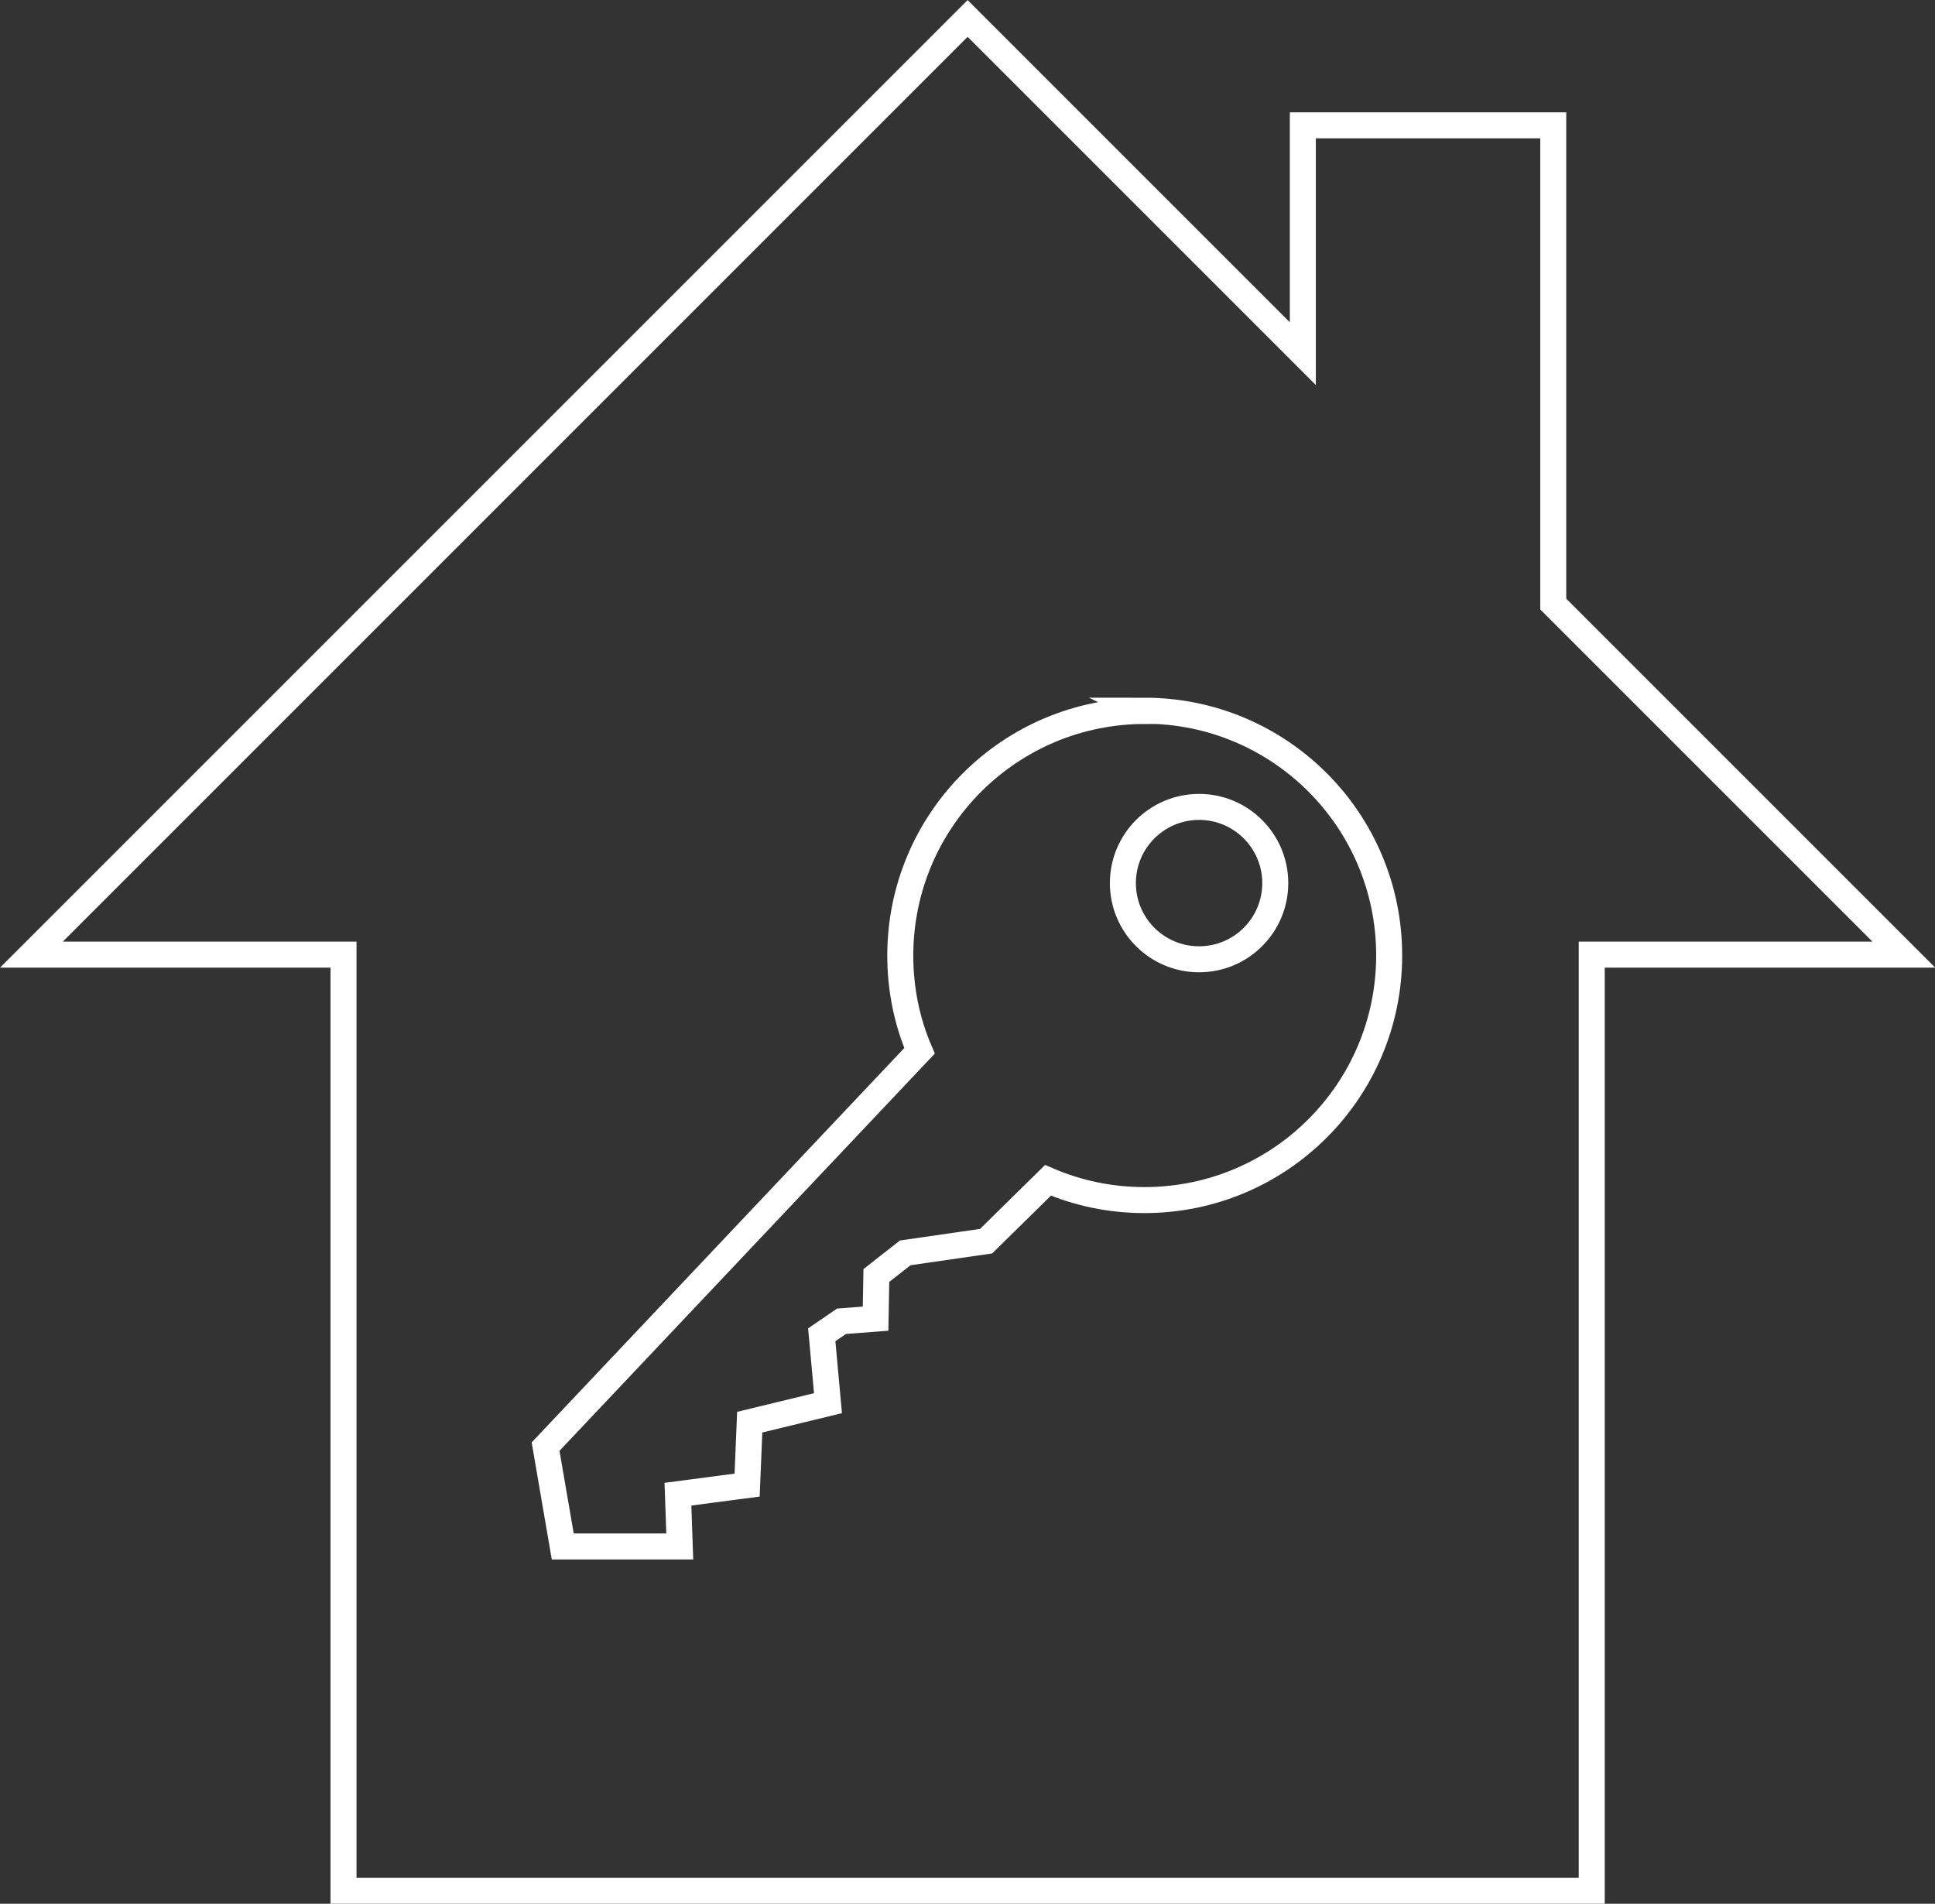
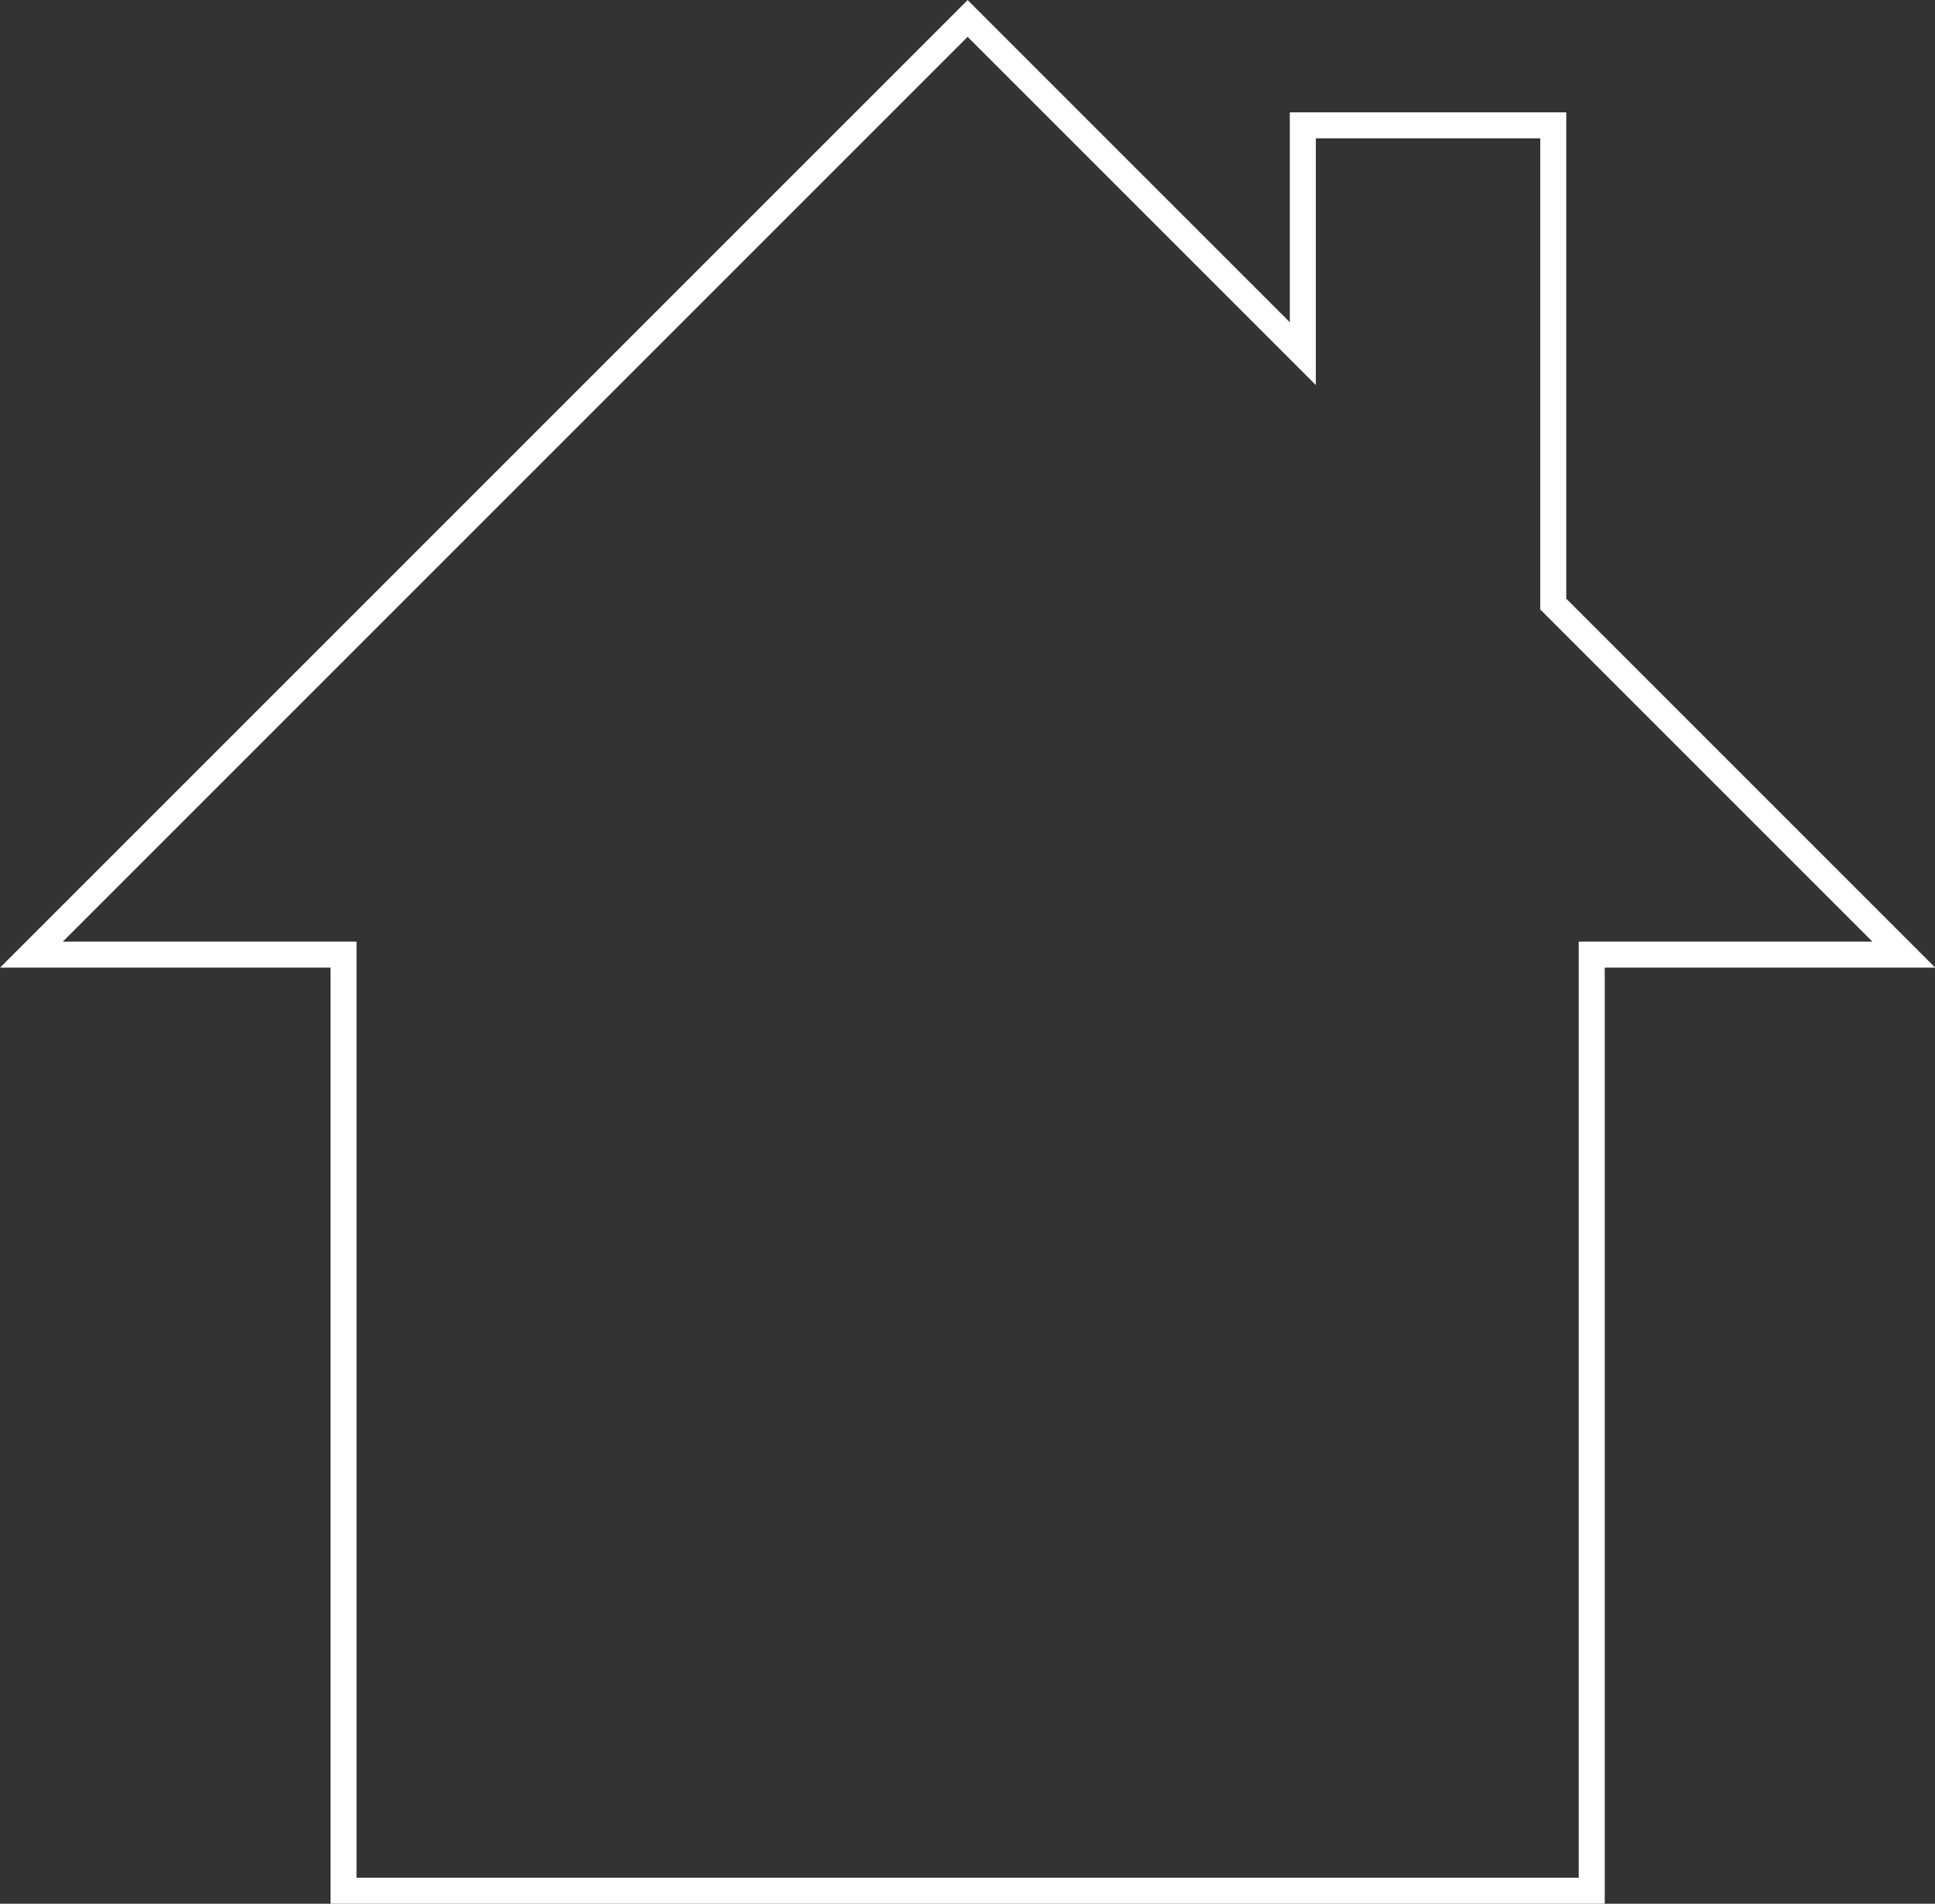
<svg xmlns="http://www.w3.org/2000/svg" id="Layer_2" data-name="Layer 2" viewBox="0 0 74.41 73.21">
  <rect x="0" y="0" width="74.41" height="73.21" fill="#333333" stroke="none" />
  <defs>
    <style> .cls-1 { fill: none; stroke: #fff; stroke-miterlimit: 10; } </style>
  </defs>
  <g id="Layer_1-2" data-name="Layer 1">
    <g>
-       <path class="cls-1" d="m44.03,27.34c-5.2,0-9.41,4.21-9.41,9.41,0,1.3.26,2.54.74,3.66h0l-14.38,15.22.66,3.84h4.5l-.07-2.01,2.66-.35.1-2.42,3.01-.73-.24-2.63.76-.52,1.31-.1.03-1.66,1.11-.87,3.11-.45,2.38-2.34h0c1.14.49,2.39.76,3.71.76,5.2,0,9.41-4.21,9.41-9.41s-4.21-9.41-9.41-9.41Z" />
-       <circle class="cls-1" cx="46.11" cy="33.96" r="2.93" />
-     </g>
+       </g>
    <polygon class="cls-1" points="59.73 23.23 59.73 4.82 50.1 4.82 50.1 13.6 37.21 .71 1.21 36.71 13.21 36.71 13.21 72.71 61.21 72.71 61.21 36.71 73.21 36.71 59.73 23.23" />
  </g>
</svg>